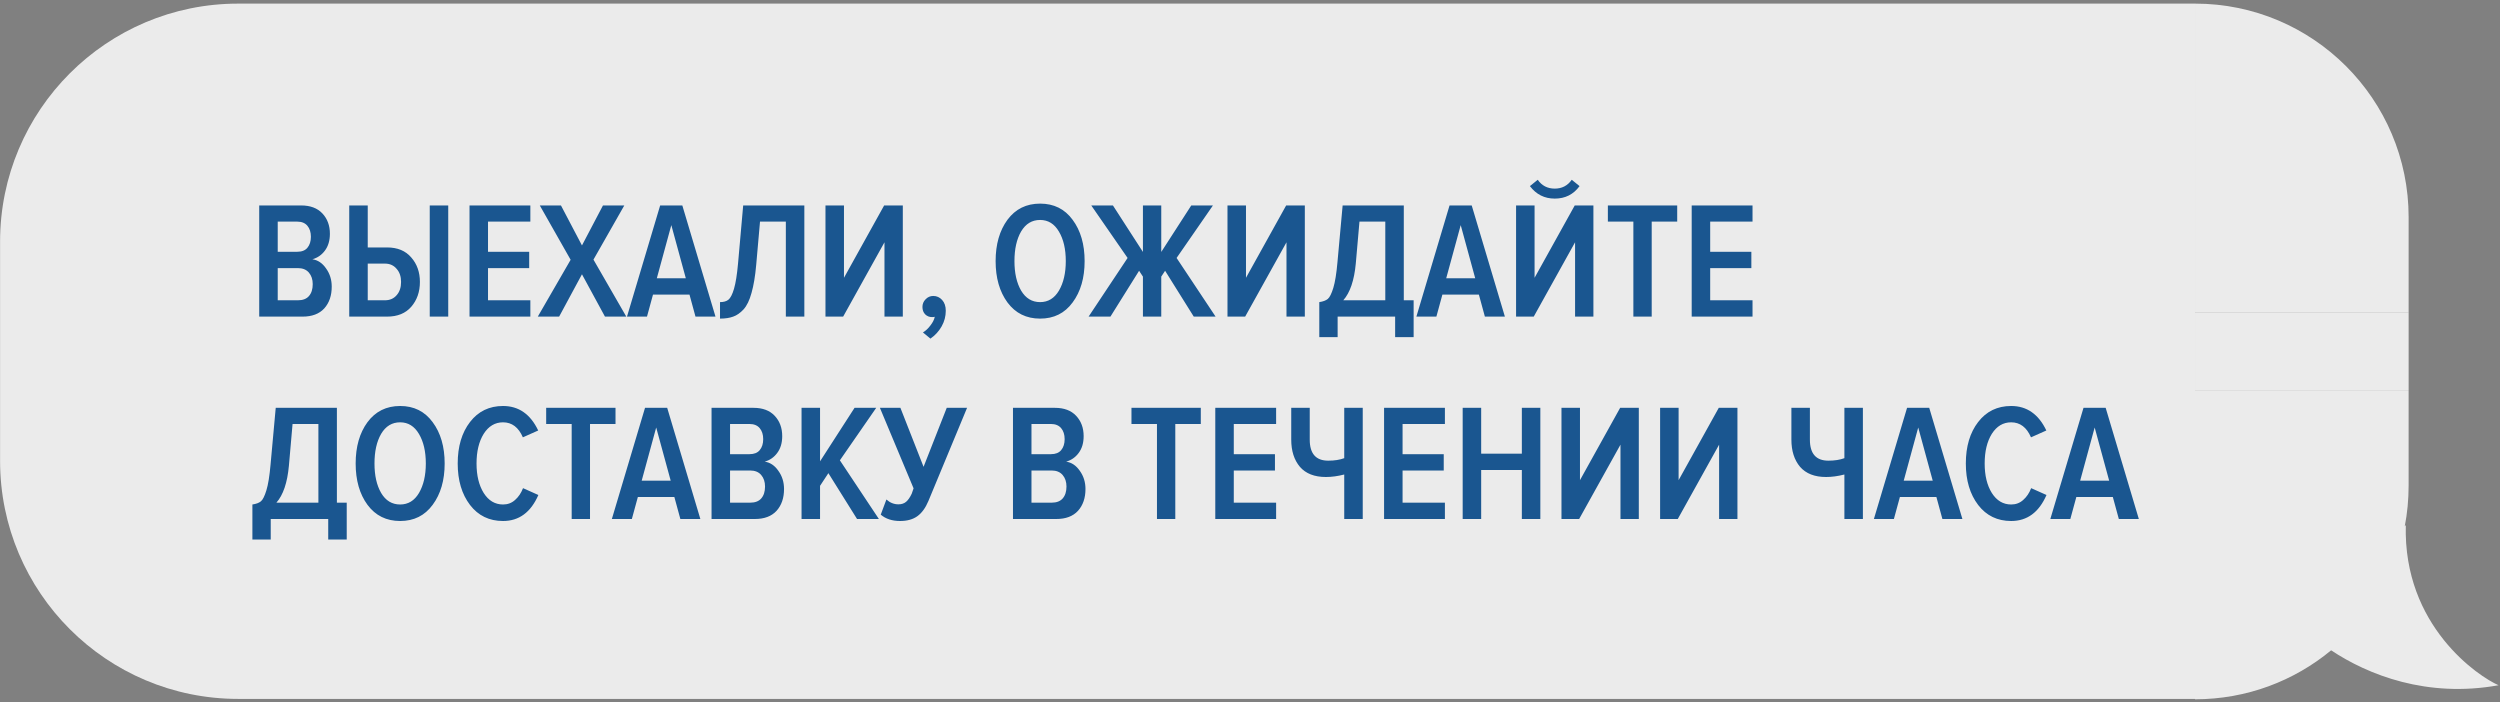
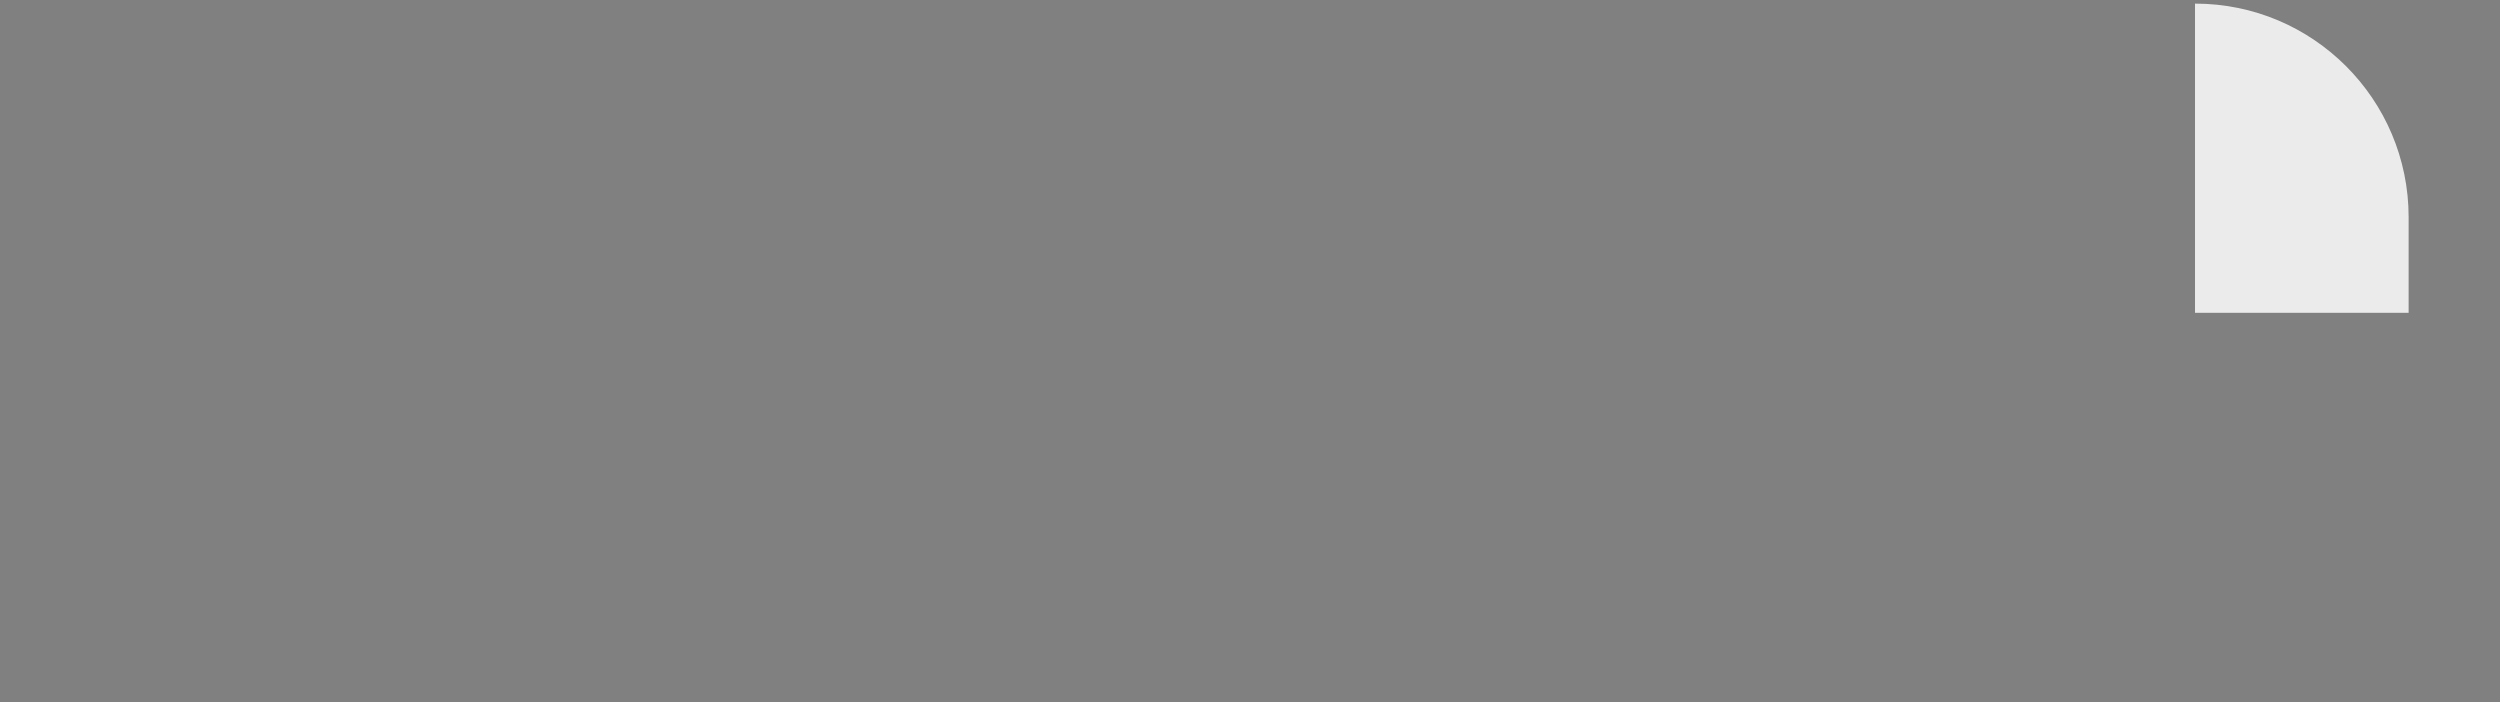
<svg xmlns="http://www.w3.org/2000/svg" width="210" height="59" viewBox="0 0 210 59" fill="none">
  <rect x="0" y="0" width="210" height="59" fill="#808080" stroke="none" />
-   <path d="M184.382 0.304H20.006C8.96 0.304 0.006 9.258 0.006 20.304V38.708C0.006 49.754 8.96 58.708 20.006 58.708H184.382V0.304Z" fill="#EBEBEB" />
  <path d="M202.325 18.248C202.325 8.338 194.291 0.304 184.381 0.304V0.304V26.276H202.325V18.248Z" fill="#EBEBEB" />
-   <rect width="17.944" height="6.493" transform="matrix(-1 0 0 1 202.325 26.276)" fill="#EBEBEB" />
-   <path fill-rule="evenodd" clip-rule="evenodd" d="M201.999 44.217C202.213 43.11 202.324 41.966 202.324 40.796V32.769H184.38V58.74C188.726 58.74 192.71 57.196 195.815 54.626C198.913 56.689 203.879 58.651 209.88 57.56C208.227 56.851 201.852 52.601 202.088 44.102C202.06 44.141 202.03 44.179 201.999 44.217Z" fill="#EBEBEB" />
-   <path d="M25.415 26.596H21.775V17.258H25.303C26.069 17.258 26.661 17.482 27.081 17.93C27.501 18.378 27.711 18.947 27.711 19.637C27.711 20.207 27.571 20.678 27.291 21.052C27.021 21.416 26.671 21.658 26.241 21.779C26.699 21.845 27.081 22.102 27.389 22.549C27.707 22.988 27.865 23.497 27.865 24.076C27.865 24.831 27.655 25.443 27.235 25.91C26.815 26.367 26.209 26.596 25.415 26.596ZM24.967 21.149C25.35 21.149 25.635 21.038 25.821 20.814C26.017 20.58 26.115 20.272 26.115 19.89C26.115 19.507 26.017 19.199 25.821 18.965C25.625 18.732 25.341 18.616 24.967 18.616H23.329V21.149H24.967ZM25.023 25.224C25.434 25.224 25.742 25.107 25.947 24.873C26.162 24.631 26.269 24.295 26.269 23.866C26.269 23.474 26.162 23.151 25.947 22.899C25.733 22.648 25.425 22.521 25.023 22.521H23.329V25.224H25.023ZM29.336 17.258H30.89V20.785H32.514C33.391 20.785 34.068 21.066 34.544 21.625C35.029 22.176 35.272 22.862 35.272 23.683C35.272 24.514 35.029 25.209 34.544 25.77C34.068 26.32 33.391 26.596 32.514 26.596H29.336V17.258ZM32.332 22.143H30.89V25.224H32.332C32.743 25.224 33.069 25.084 33.312 24.803C33.564 24.523 33.69 24.15 33.69 23.683C33.69 23.226 33.564 22.858 33.312 22.578C33.069 22.288 32.743 22.143 32.332 22.143ZM37.652 26.596H36.098V17.258H37.652V26.596ZM44.55 26.596H39.44V17.258H44.55V18.616H40.993V21.149H44.452V22.521H40.993V25.224H44.55V26.596ZM52.609 26.596H50.817L48.885 23.04L46.967 26.596H45.175L47.933 21.822L45.343 17.258H47.121L48.885 20.617L50.649 17.258H52.441L49.851 21.808L52.609 26.596ZM60.101 26.596H58.421L57.917 24.747H54.851L54.347 26.596H52.667L55.453 17.258H57.315L60.101 26.596ZM57.609 23.375L56.391 18.91L55.173 23.375H57.609ZM60.481 26.764V25.378C60.78 25.378 61.013 25.312 61.181 25.181C61.358 25.041 61.517 24.733 61.657 24.258C61.797 23.782 61.909 23.081 61.993 22.157L62.427 17.258H67.565V26.596H66.011V18.616H63.841L63.519 22.27C63.435 23.212 63.304 23.991 63.127 24.608C62.959 25.224 62.735 25.686 62.455 25.994C62.175 26.292 61.886 26.493 61.587 26.596C61.288 26.707 60.92 26.764 60.481 26.764ZM70.824 26.596H69.34V17.258H70.894V23.334L74.268 17.258H75.836V26.596H74.296V20.352L70.824 26.596ZM79.445 26.105C79.445 26.572 79.328 27.011 79.095 27.422C78.862 27.832 78.549 28.173 78.157 28.444L77.527 27.925C77.76 27.785 77.97 27.59 78.157 27.337C78.353 27.085 78.474 26.843 78.521 26.61C78.465 26.628 78.39 26.637 78.297 26.637C78.064 26.637 77.868 26.558 77.709 26.399C77.56 26.241 77.485 26.035 77.485 25.784C77.485 25.532 77.574 25.317 77.751 25.14C77.928 24.953 78.143 24.86 78.395 24.86C78.684 24.86 78.932 24.971 79.137 25.195C79.342 25.419 79.445 25.723 79.445 26.105ZM90.1 25.405C89.438 26.311 88.528 26.764 87.37 26.764C86.213 26.764 85.298 26.311 84.626 25.405C83.964 24.5 83.632 23.343 83.632 21.933C83.632 20.524 83.964 19.367 84.626 18.462C85.298 17.556 86.213 17.104 87.37 17.104C88.528 17.104 89.438 17.556 90.1 18.462C90.772 19.367 91.108 20.524 91.108 21.933C91.108 23.343 90.772 24.5 90.1 25.405ZM87.37 25.378C88.042 25.378 88.57 25.055 88.952 24.412C89.335 23.758 89.526 22.932 89.526 21.933C89.526 20.925 89.335 20.099 88.952 19.456C88.57 18.802 88.042 18.476 87.37 18.476C86.689 18.476 86.157 18.797 85.774 19.442C85.401 20.085 85.214 20.916 85.214 21.933C85.214 22.942 85.401 23.767 85.774 24.412C86.157 25.055 86.689 25.378 87.37 25.378ZM93.276 26.596H91.442L94.718 21.668L91.666 17.258H93.486L96.006 21.163V17.258H97.546V21.163L100.066 17.258H101.886L98.834 21.668L102.11 26.596H100.276L97.868 22.745L97.546 23.235V26.596H96.006V23.235L95.684 22.745L93.276 26.596ZM104.593 26.596H103.109V17.258H104.663V23.334L108.037 17.258H109.605V26.596H108.065V20.352L104.593 26.596ZM110.821 28.317V25.378C111.138 25.331 111.376 25.242 111.535 25.111C111.693 24.981 111.847 24.673 111.997 24.188C112.146 23.702 112.263 22.979 112.347 22.017L112.781 17.258H117.919V25.224H118.745V28.317H117.191V26.596H112.361V28.317H110.821ZM113.887 22.13C113.756 23.548 113.406 24.579 112.837 25.224H116.365V18.616H114.195L113.887 22.13ZM126.41 26.596H124.73L124.226 24.747H121.16L120.656 26.596H118.976L121.762 17.258H123.624L126.41 26.596ZM123.918 23.375L122.7 18.91L121.482 23.375H123.918ZM128.834 26.596H127.35V17.258H128.904V23.334L132.278 17.258H133.846V26.596H132.306V20.352L128.834 26.596ZM132.684 15.633C132.17 16.334 131.475 16.683 130.598 16.683C129.739 16.683 129.044 16.334 128.512 15.633L129.17 15.101C129.515 15.596 129.991 15.844 130.598 15.844C131.204 15.844 131.68 15.596 132.026 15.101L132.684 15.633ZM138.743 26.596H137.203V18.616H135.061V17.258H140.885V18.616H138.743V26.596ZM147.212 26.596H142.102V17.258H147.212V18.616H143.656V21.149H147.114V22.521H143.656V25.224H147.212V26.596ZM21.201 45.318V42.377C21.519 42.331 21.757 42.242 21.915 42.111C22.074 41.981 22.228 41.673 22.377 41.188C22.527 40.702 22.643 39.979 22.727 39.017L23.161 34.258H28.299V42.224H29.125V45.318H27.571V43.596H22.741V45.318H21.201ZM24.267 39.13C24.137 40.548 23.787 41.58 23.217 42.224H26.745V35.615H24.575L24.267 39.13ZM36.343 42.406C35.68 43.311 34.77 43.764 33.613 43.764C32.455 43.764 31.541 43.311 30.869 42.406C30.206 41.5 29.875 40.343 29.875 38.934C29.875 37.524 30.206 36.367 30.869 35.462C31.541 34.556 32.455 34.103 33.613 34.103C34.77 34.103 35.68 34.556 36.343 35.462C37.015 36.367 37.351 37.524 37.351 38.934C37.351 40.343 37.015 41.5 36.343 42.406ZM33.613 42.377C34.285 42.377 34.812 42.056 35.195 41.411C35.577 40.758 35.769 39.932 35.769 38.934C35.769 37.925 35.577 37.099 35.195 36.456C34.812 35.802 34.285 35.475 33.613 35.475C32.931 35.475 32.399 35.797 32.017 36.441C31.643 37.086 31.457 37.916 31.457 38.934C31.457 39.941 31.643 40.767 32.017 41.411C32.399 42.056 32.931 42.377 33.613 42.377ZM42.255 43.764C41.097 43.764 40.173 43.316 39.483 42.419C38.792 41.514 38.447 40.352 38.447 38.934C38.447 37.505 38.792 36.343 39.483 35.447C40.173 34.551 41.097 34.103 42.255 34.103C43.571 34.103 44.556 34.789 45.209 36.161L43.921 36.736C43.557 35.895 43.002 35.475 42.255 35.475C41.583 35.475 41.041 35.797 40.631 36.441C40.23 37.086 40.029 37.916 40.029 38.934C40.029 39.941 40.23 40.767 40.631 41.411C41.041 42.056 41.583 42.377 42.255 42.377C42.647 42.377 42.983 42.252 43.263 41.999C43.552 41.748 43.776 41.416 43.935 41.005L45.223 41.58C44.588 43.035 43.599 43.764 42.255 43.764ZM49.561 43.596H48.021V35.615H45.879V34.258H51.703V35.615H49.561V43.596ZM58.83 43.596H57.15L56.646 41.748H53.58L53.076 43.596H51.396L54.182 34.258H56.044L58.83 43.596ZM56.338 40.376L55.12 35.91L53.902 40.376H56.338ZM63.41 43.596H59.77V34.258H63.297C64.063 34.258 64.656 34.481 65.076 34.929C65.496 35.377 65.706 35.947 65.706 36.638C65.706 37.207 65.566 37.678 65.285 38.051C65.015 38.416 64.665 38.658 64.236 38.779C64.693 38.845 65.076 39.102 65.383 39.55C65.701 39.988 65.859 40.497 65.859 41.075C65.859 41.831 65.65 42.443 65.23 42.91C64.809 43.367 64.203 43.596 63.41 43.596ZM62.962 38.15C63.344 38.15 63.629 38.038 63.816 37.813C64.011 37.58 64.109 37.272 64.109 36.889C64.109 36.507 64.011 36.199 63.816 35.965C63.62 35.732 63.335 35.615 62.962 35.615H61.324V38.15H62.962ZM63.017 42.224C63.428 42.224 63.736 42.107 63.941 41.873C64.156 41.631 64.263 41.295 64.263 40.865C64.263 40.474 64.156 40.151 63.941 39.9C63.727 39.648 63.419 39.522 63.017 39.522H61.324V42.224H63.017ZM73.826 43.596H71.992L69.584 39.745L68.884 40.809V43.596H67.33V34.258H68.884V38.752L71.782 34.258H73.602L70.55 38.667L73.826 43.596ZM75.606 43.764C74.944 43.764 74.402 43.586 73.982 43.231L74.458 41.958C74.757 42.228 75.093 42.364 75.466 42.364C75.728 42.364 75.942 42.294 76.11 42.154C76.278 42.014 76.437 41.785 76.586 41.468L76.74 41.02L73.912 34.258H75.634L77.58 39.214L79.526 34.258H81.234L77.986 42.084C77.744 42.662 77.436 43.087 77.062 43.358C76.689 43.628 76.204 43.764 75.606 43.764ZM88.73 43.596H85.09V34.258H88.618C89.383 34.258 89.976 34.481 90.396 34.929C90.816 35.377 91.026 35.947 91.026 36.638C91.026 37.207 90.886 37.678 90.606 38.051C90.335 38.416 89.985 38.658 89.556 38.779C90.013 38.845 90.396 39.102 90.704 39.55C91.021 39.988 91.18 40.497 91.18 41.075C91.18 41.831 90.97 42.443 90.55 42.91C90.13 43.367 89.523 43.596 88.73 43.596ZM88.282 38.15C88.665 38.15 88.949 38.038 89.136 37.813C89.332 37.58 89.43 37.272 89.43 36.889C89.43 36.507 89.332 36.199 89.136 35.965C88.94 35.732 88.655 35.615 88.282 35.615H86.644V38.15H88.282ZM88.338 42.224C88.749 42.224 89.056 42.107 89.262 41.873C89.477 41.631 89.584 41.295 89.584 40.865C89.584 40.474 89.477 40.151 89.262 39.9C89.047 39.648 88.739 39.522 88.338 39.522H86.644V42.224H88.338ZM98.725 43.596H97.185V35.615H95.043V34.258H100.867V35.615H98.725V43.596ZM107.194 43.596H102.084V34.258H107.194V35.615H103.638V38.15H107.096V39.522H103.638V42.224H107.194V43.596ZM110.018 34.258V36.931C110.018 38.108 110.536 38.696 111.572 38.696C112.094 38.696 112.542 38.626 112.916 38.486V34.258H114.47V43.596H112.916V39.858C112.374 39.998 111.861 40.068 111.376 40.068C110.414 40.068 109.686 39.783 109.192 39.214C108.706 38.635 108.464 37.874 108.464 36.931V34.258H110.018ZM121.372 43.596H116.262V34.258H121.372V35.615H117.816V38.15H121.274V39.522H117.816V42.224H121.372V43.596ZM129.389 43.596H127.835V39.48H124.419V43.596H122.865V34.258H124.419V38.108H127.835V34.258H129.389V43.596ZM132.648 43.596H131.164V34.258H132.718V40.334L136.092 34.258H137.66V43.596H136.12V37.352L132.648 43.596ZM140.933 43.596H139.449V34.258H141.003V40.334L144.377 34.258H145.945V43.596H144.405V37.352L140.933 43.596ZM152.031 34.258V36.931C152.031 38.108 152.549 38.696 153.585 38.696C154.108 38.696 154.556 38.626 154.929 38.486V34.258H156.483V43.596H154.929V39.858C154.388 39.998 153.875 40.068 153.389 40.068C152.428 40.068 151.7 39.783 151.205 39.214C150.72 38.635 150.477 37.874 150.477 36.931V34.258H152.031ZM164.841 43.596H163.161L162.657 41.748H159.591L159.087 43.596H157.407L160.193 34.258H162.055L164.841 43.596ZM162.349 40.376L161.131 35.91L159.913 40.376H162.349ZM168.938 43.764C167.781 43.764 166.857 43.316 166.166 42.419C165.476 41.514 165.13 40.352 165.13 38.934C165.13 37.505 165.476 36.343 166.166 35.447C166.857 34.551 167.781 34.103 168.938 34.103C170.254 34.103 171.239 34.789 171.892 36.161L170.604 36.736C170.24 35.895 169.685 35.475 168.938 35.475C168.266 35.475 167.725 35.797 167.314 36.441C166.913 37.086 166.712 37.916 166.712 38.934C166.712 39.941 166.913 40.767 167.314 41.411C167.725 42.056 168.266 42.377 168.938 42.377C169.33 42.377 169.666 42.252 169.946 41.999C170.236 41.748 170.46 41.416 170.618 41.005L171.906 41.58C171.272 43.035 170.282 43.764 168.938 43.764ZM179.662 43.596H177.982L177.478 41.748H174.412L173.908 43.596H172.228L175.014 34.258H176.876L179.662 43.596ZM177.17 40.376L175.952 35.91L174.734 40.376H177.17Z" fill="#1A5690" />
</svg>